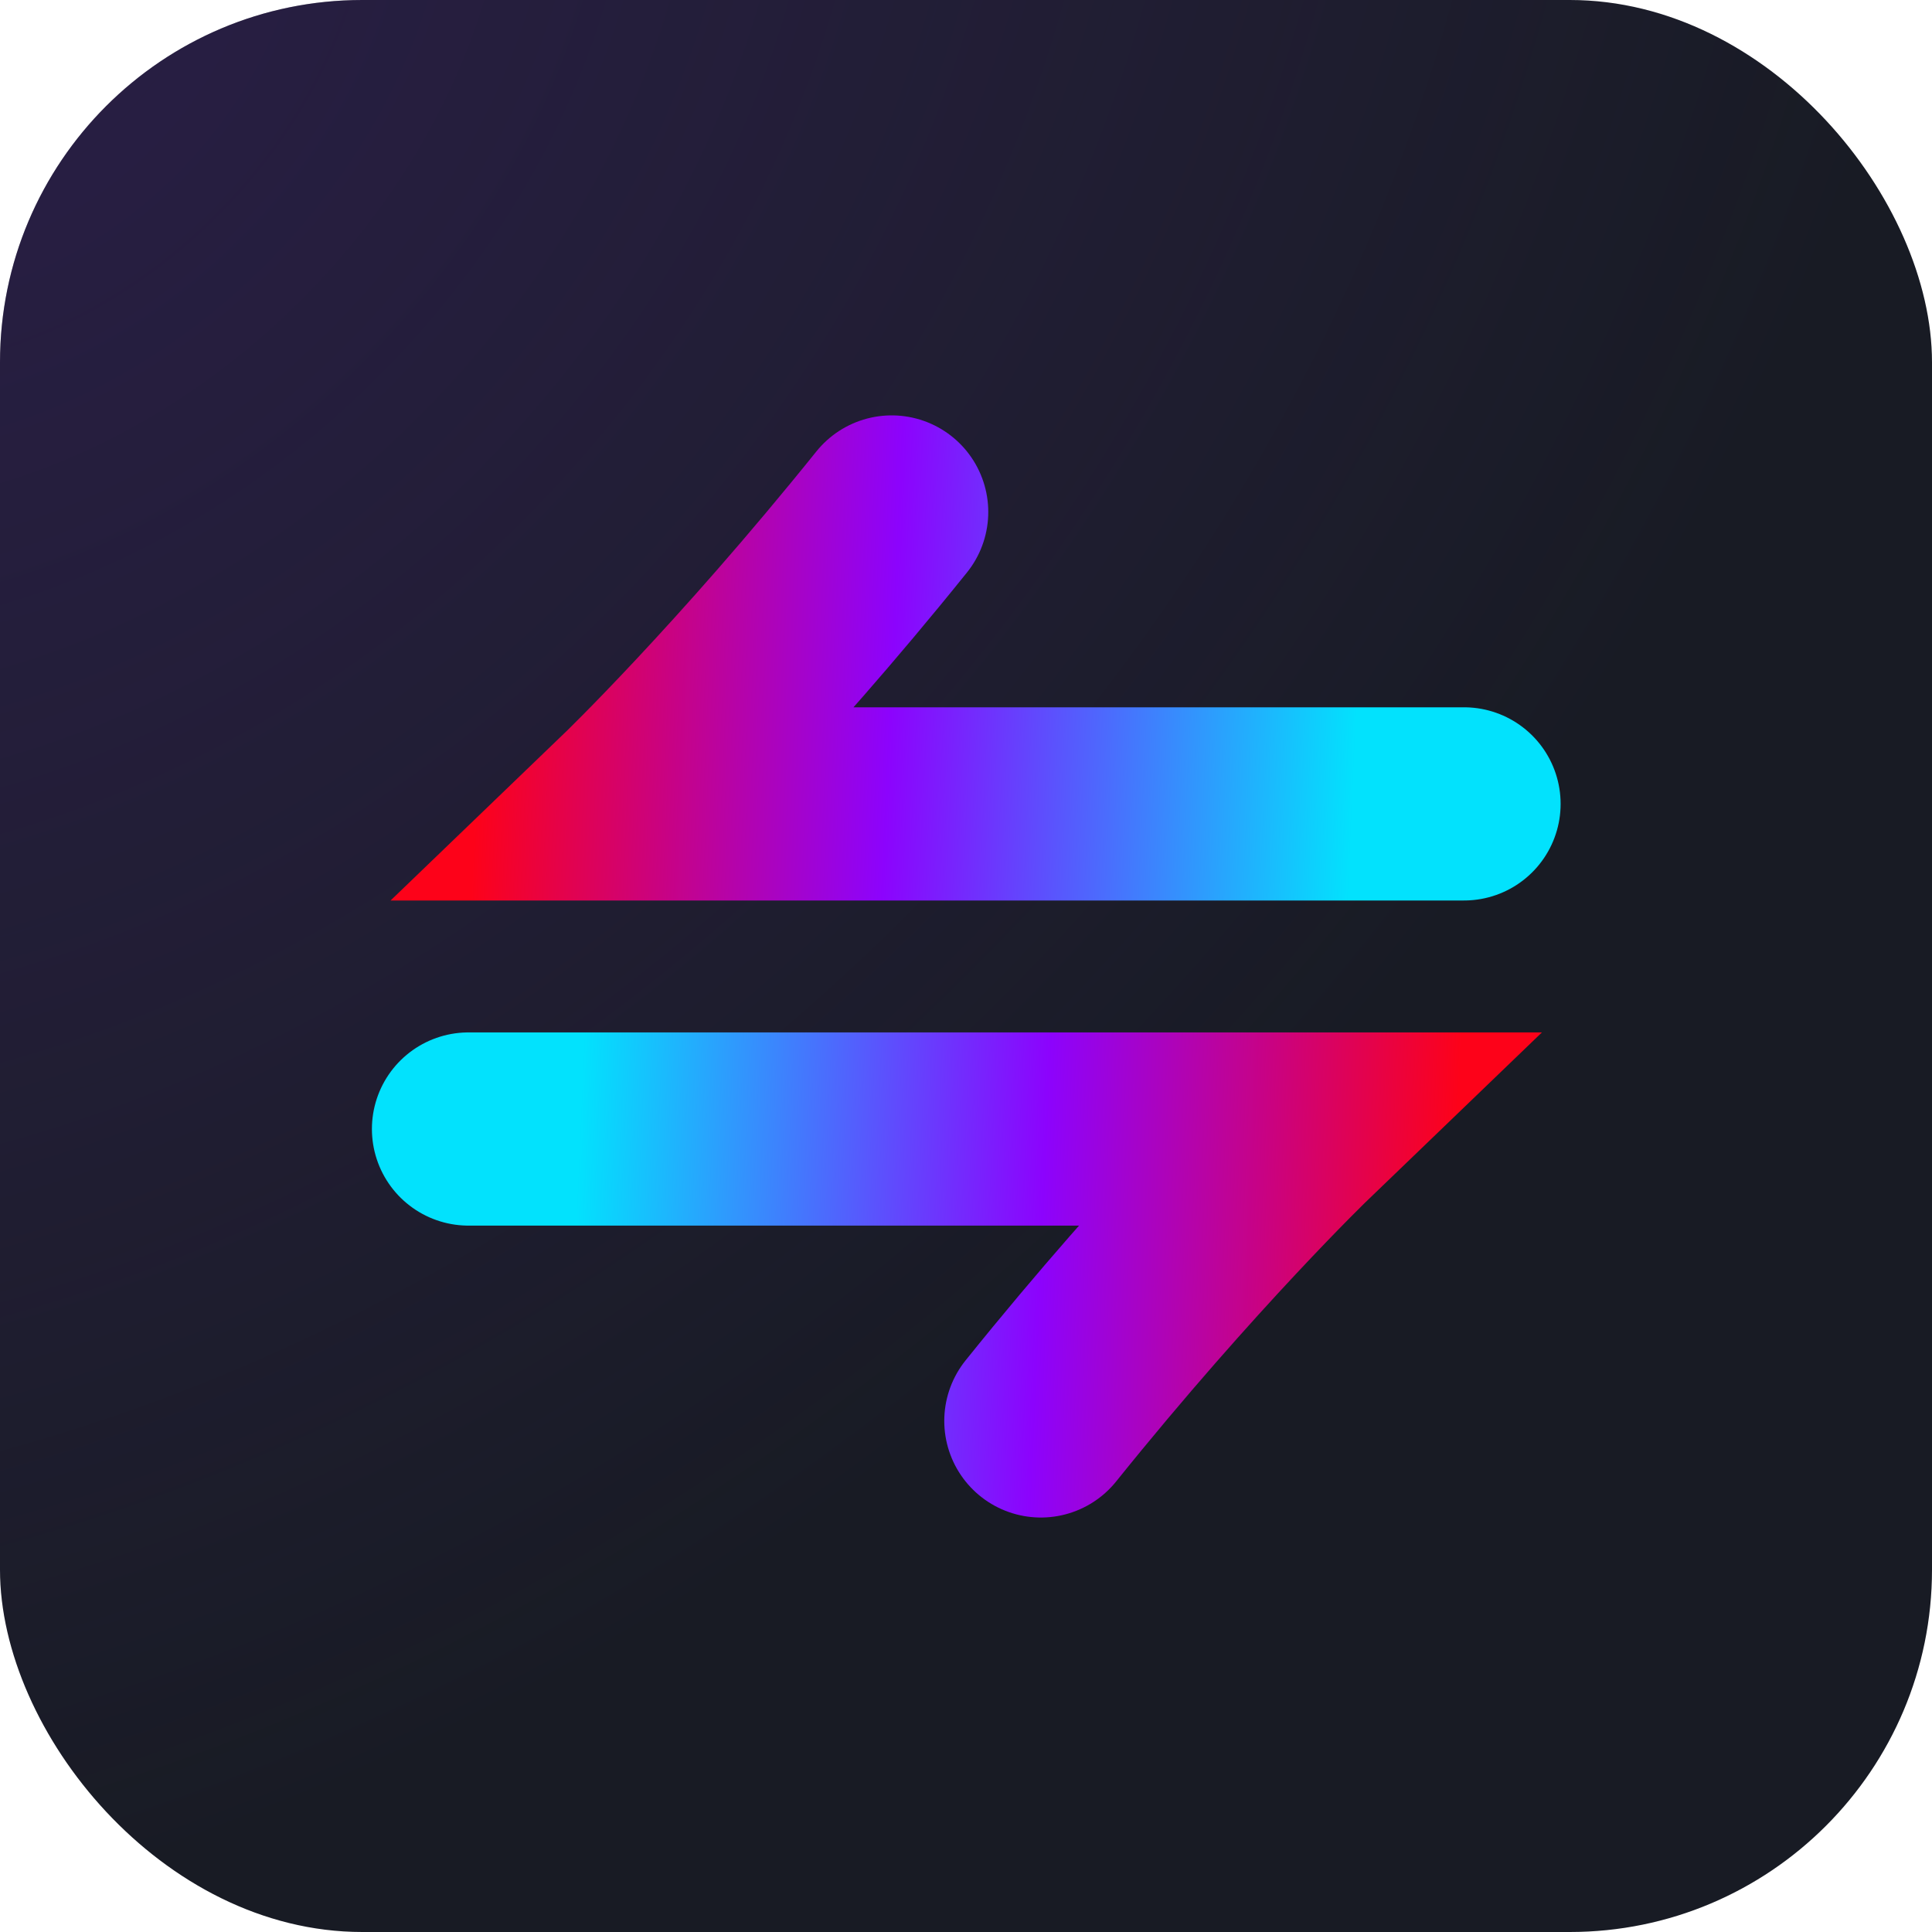
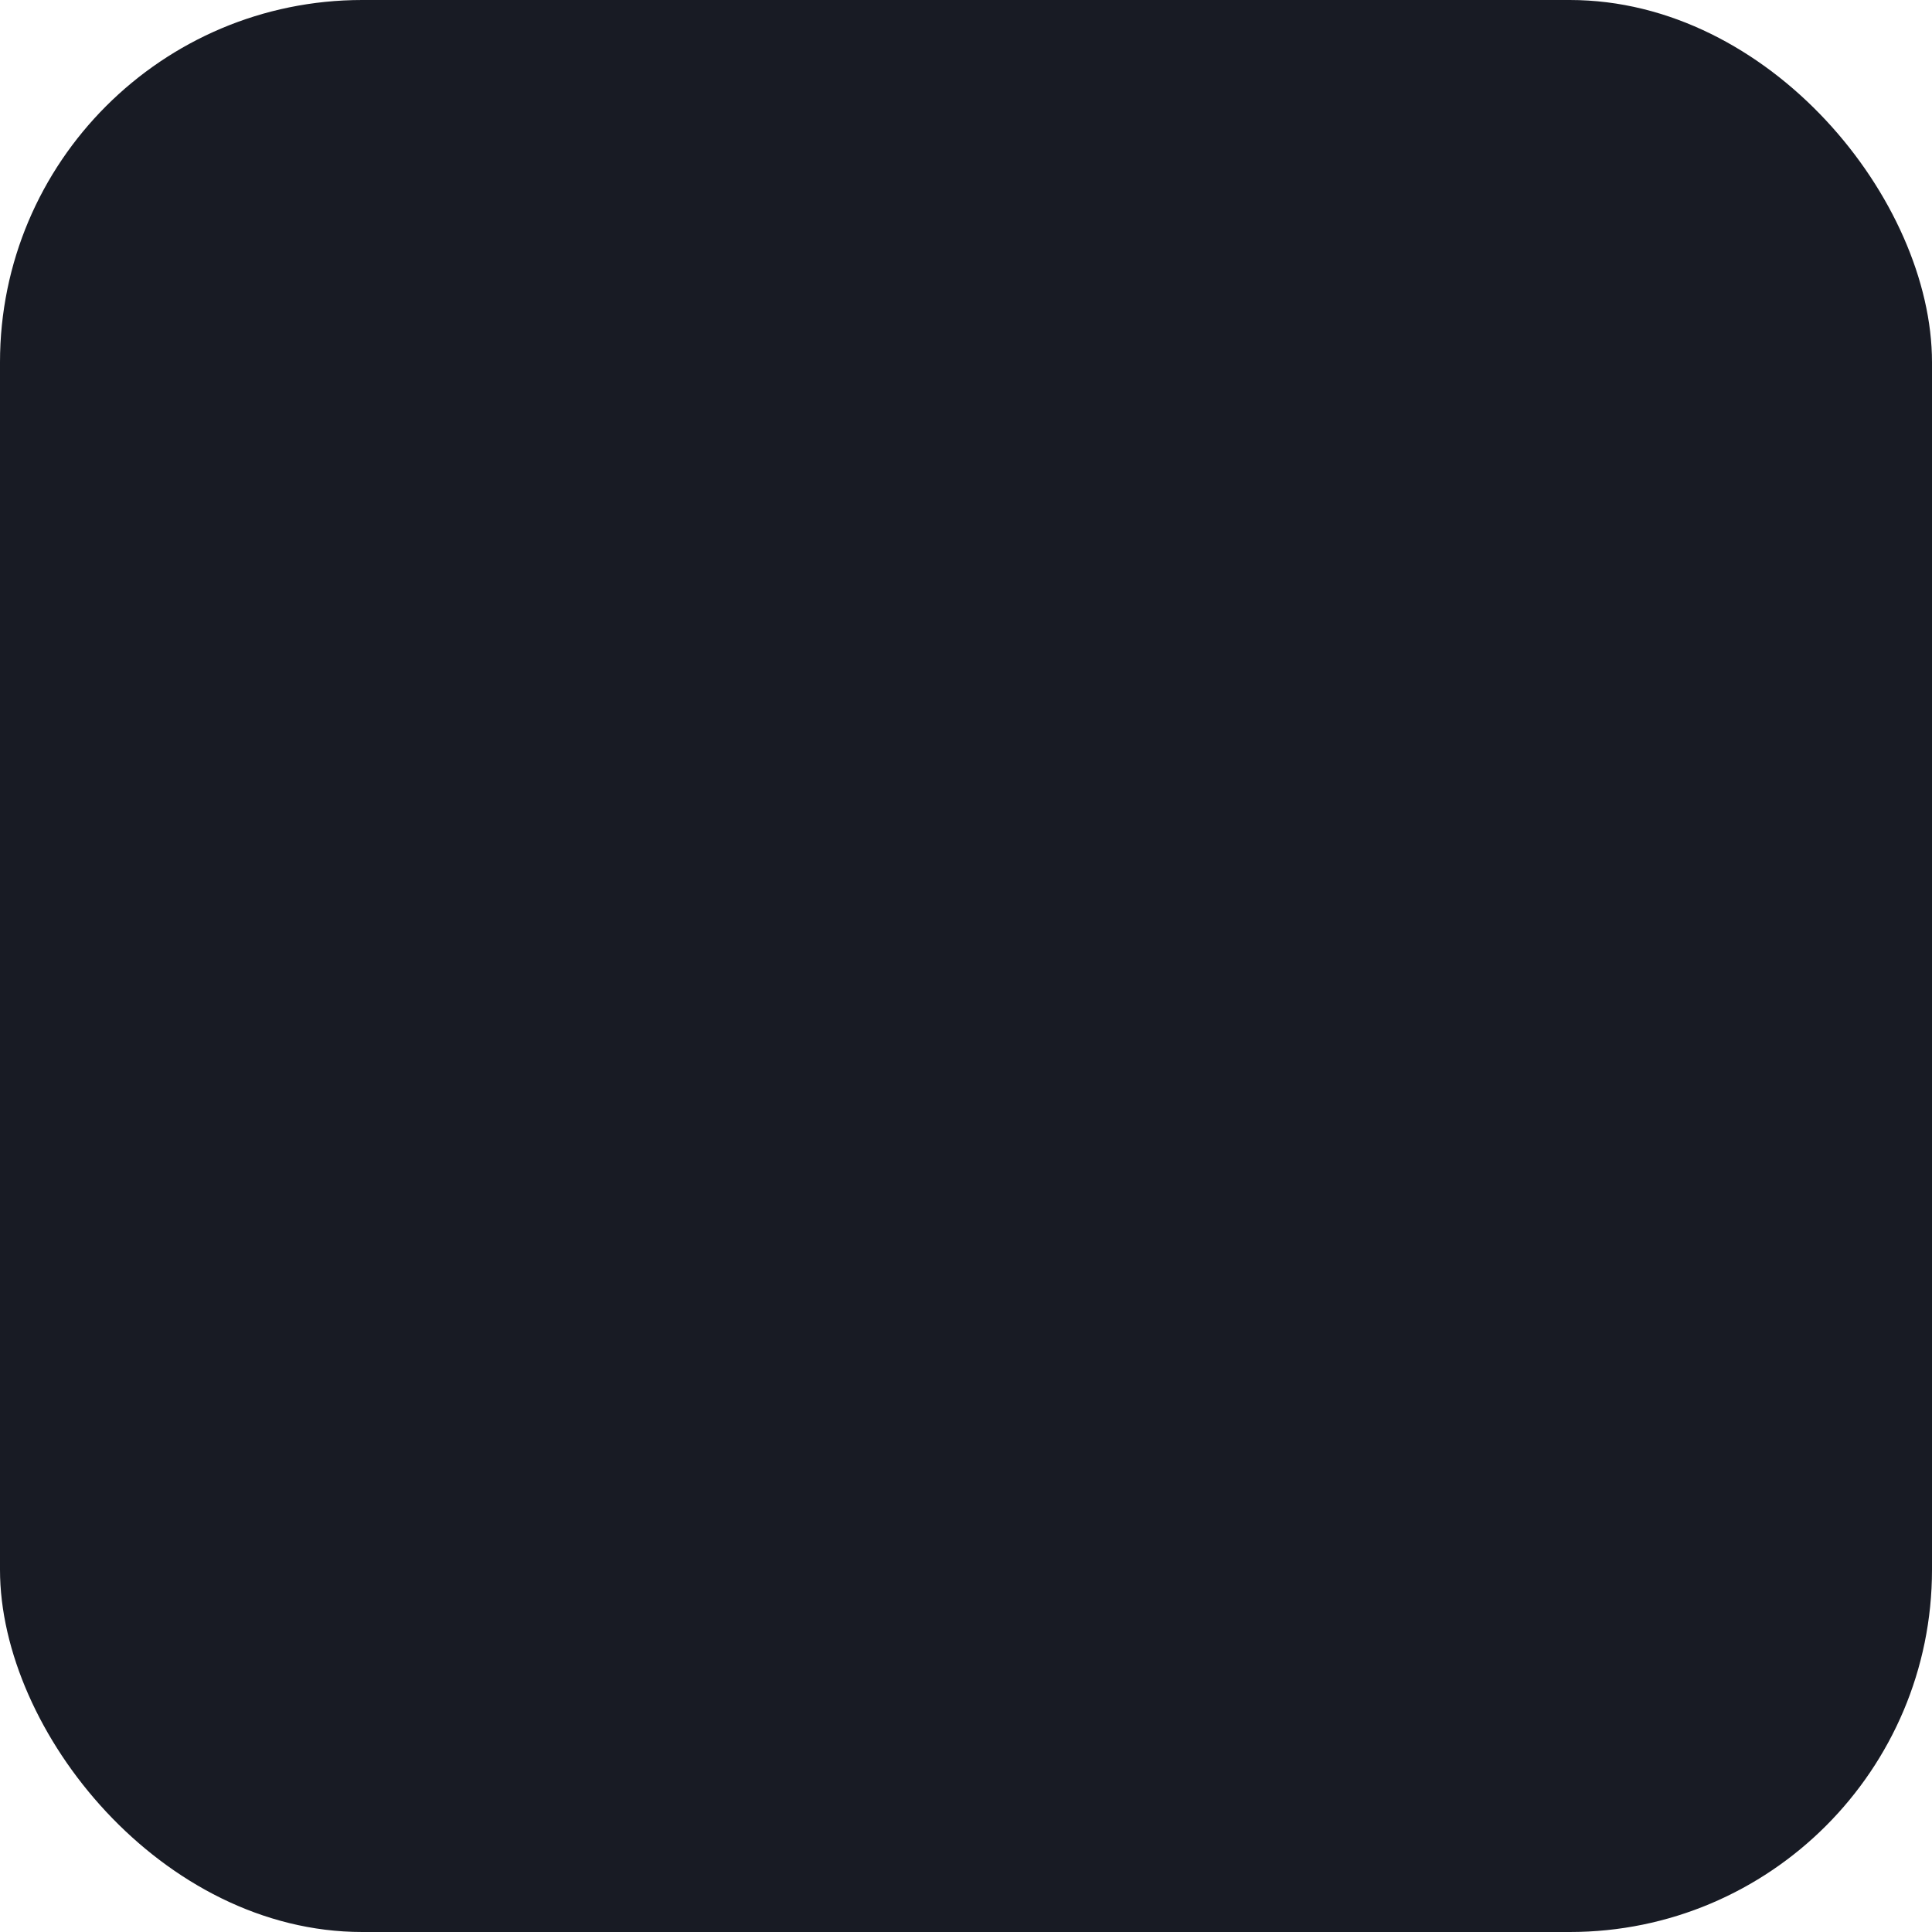
<svg xmlns="http://www.w3.org/2000/svg" width="800" height="800" viewBox="0 0 800 800" fill="none">
  <g clip-path="url(#clip0_2465_33194)">
    <rect x="800" y="800" width="800" height="800" rx="150" transform="rotate(-180 800 800)" fill="#181B24" />
-     <rect width="800" height="800" fill="url(#paint0_radial_2465_33194)" fill-opacity="0.3" />
-     <path d="M369.217 212C309.717 286 261 332.875 261 332.875L606.217 332.875" stroke="url(#paint1_linear_2465_33194)" stroke-width="80" stroke-linecap="round" />
-     <path d="M431.001 588.375C490.501 514.375 539.218 467.5 539.218 467.5L194 467.5" stroke="url(#paint2_linear_2465_33194)" stroke-width="80" stroke-linecap="round" />
  </g>
  <defs>
    <radialGradient id="paint0_radial_2465_33194" cx="0" cy="0" r="1" gradientUnits="userSpaceOnUse" gradientTransform="rotate(44.952) scale(1113.44 1537.07)">
      <stop stop-color="#4E2493" />
      <stop offset="0.63" stop-color="#6435A5" stop-opacity="0" />
    </radialGradient>
    <linearGradient id="paint1_linear_2465_33194" x1="559.55" y1="348.543" x2="196.744" y2="332.333" gradientUnits="userSpaceOnUse">
      <stop stop-color="#02E2FD" />
      <stop offset="0.531" stop-color="#8C03FD" />
      <stop offset="1" stop-color="#FD0219" />
    </linearGradient>
    <linearGradient id="paint2_linear_2465_33194" x1="240.668" y1="451.832" x2="603.474" y2="468.042" gradientUnits="userSpaceOnUse">
      <stop stop-color="#02E2FD" />
      <stop offset="0.531" stop-color="#8C03FD" />
      <stop offset="1" stop-color="#FD0219" />
    </linearGradient>
    <clipPath id="clip0_2465_33194">
      <rect x="800" y="800" width="800" height="800" rx="150" transform="rotate(-180 800 800)" fill="white" />
    </clipPath>
  </defs>
</svg>